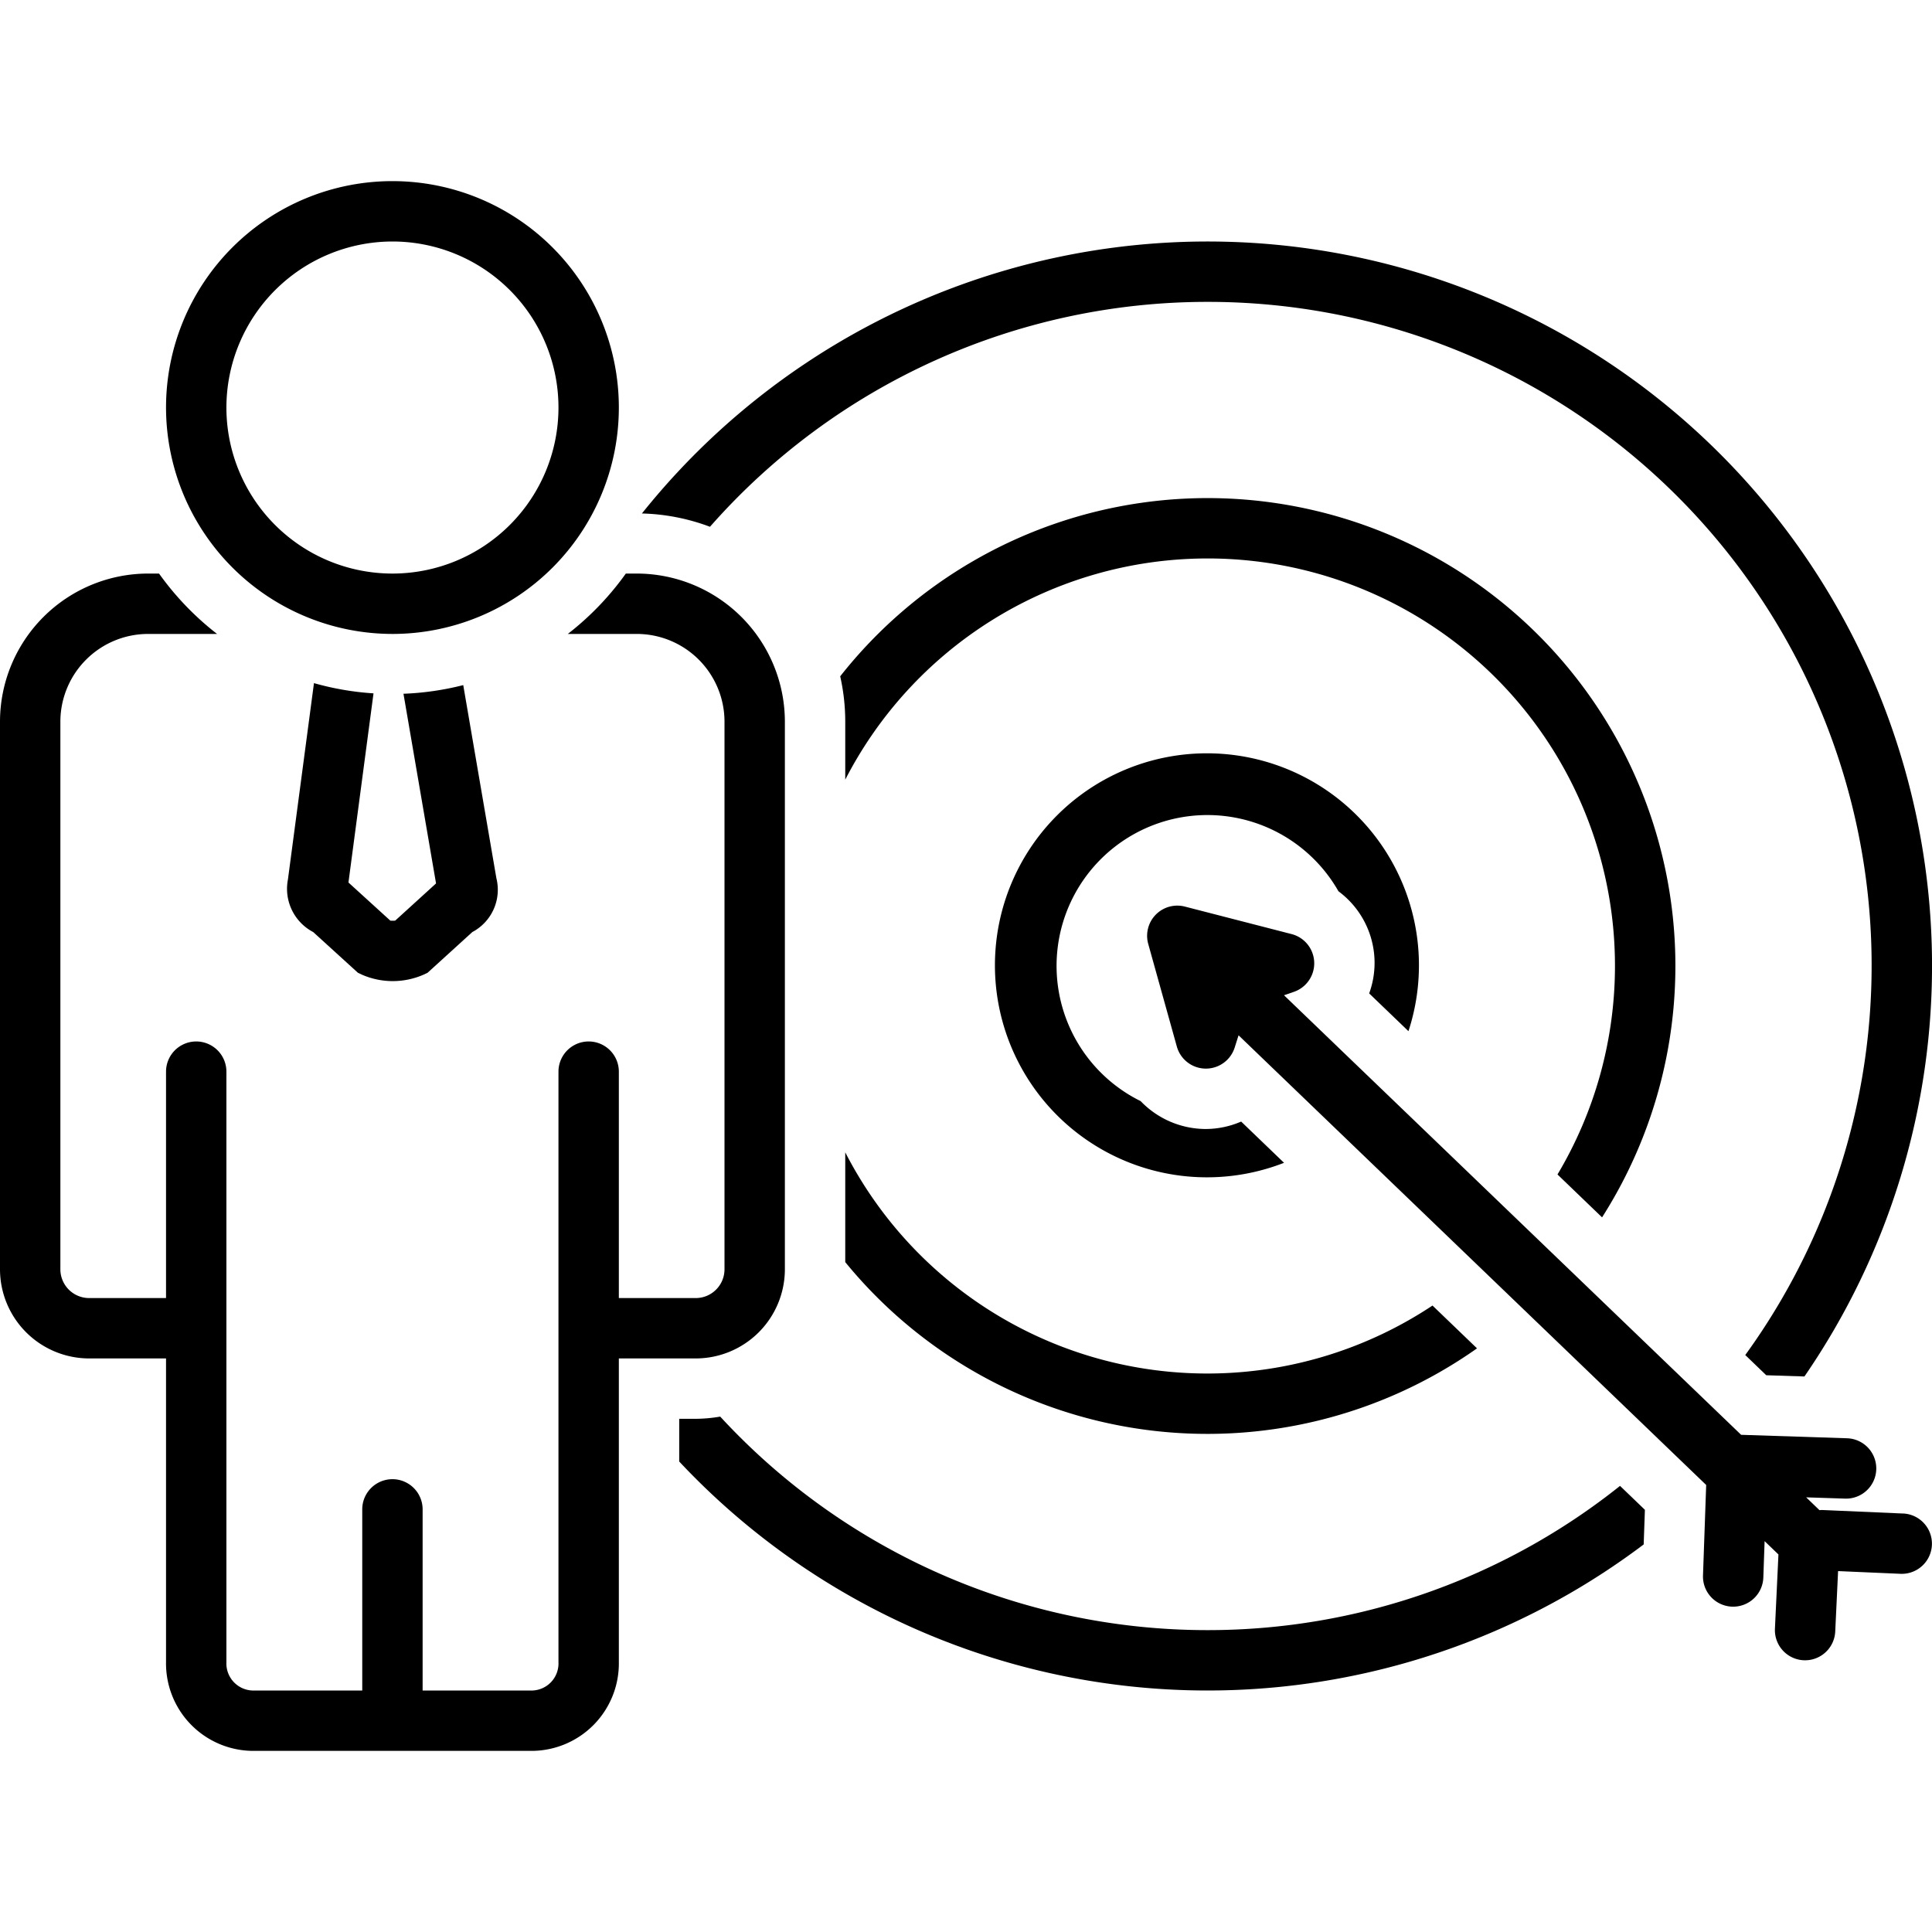
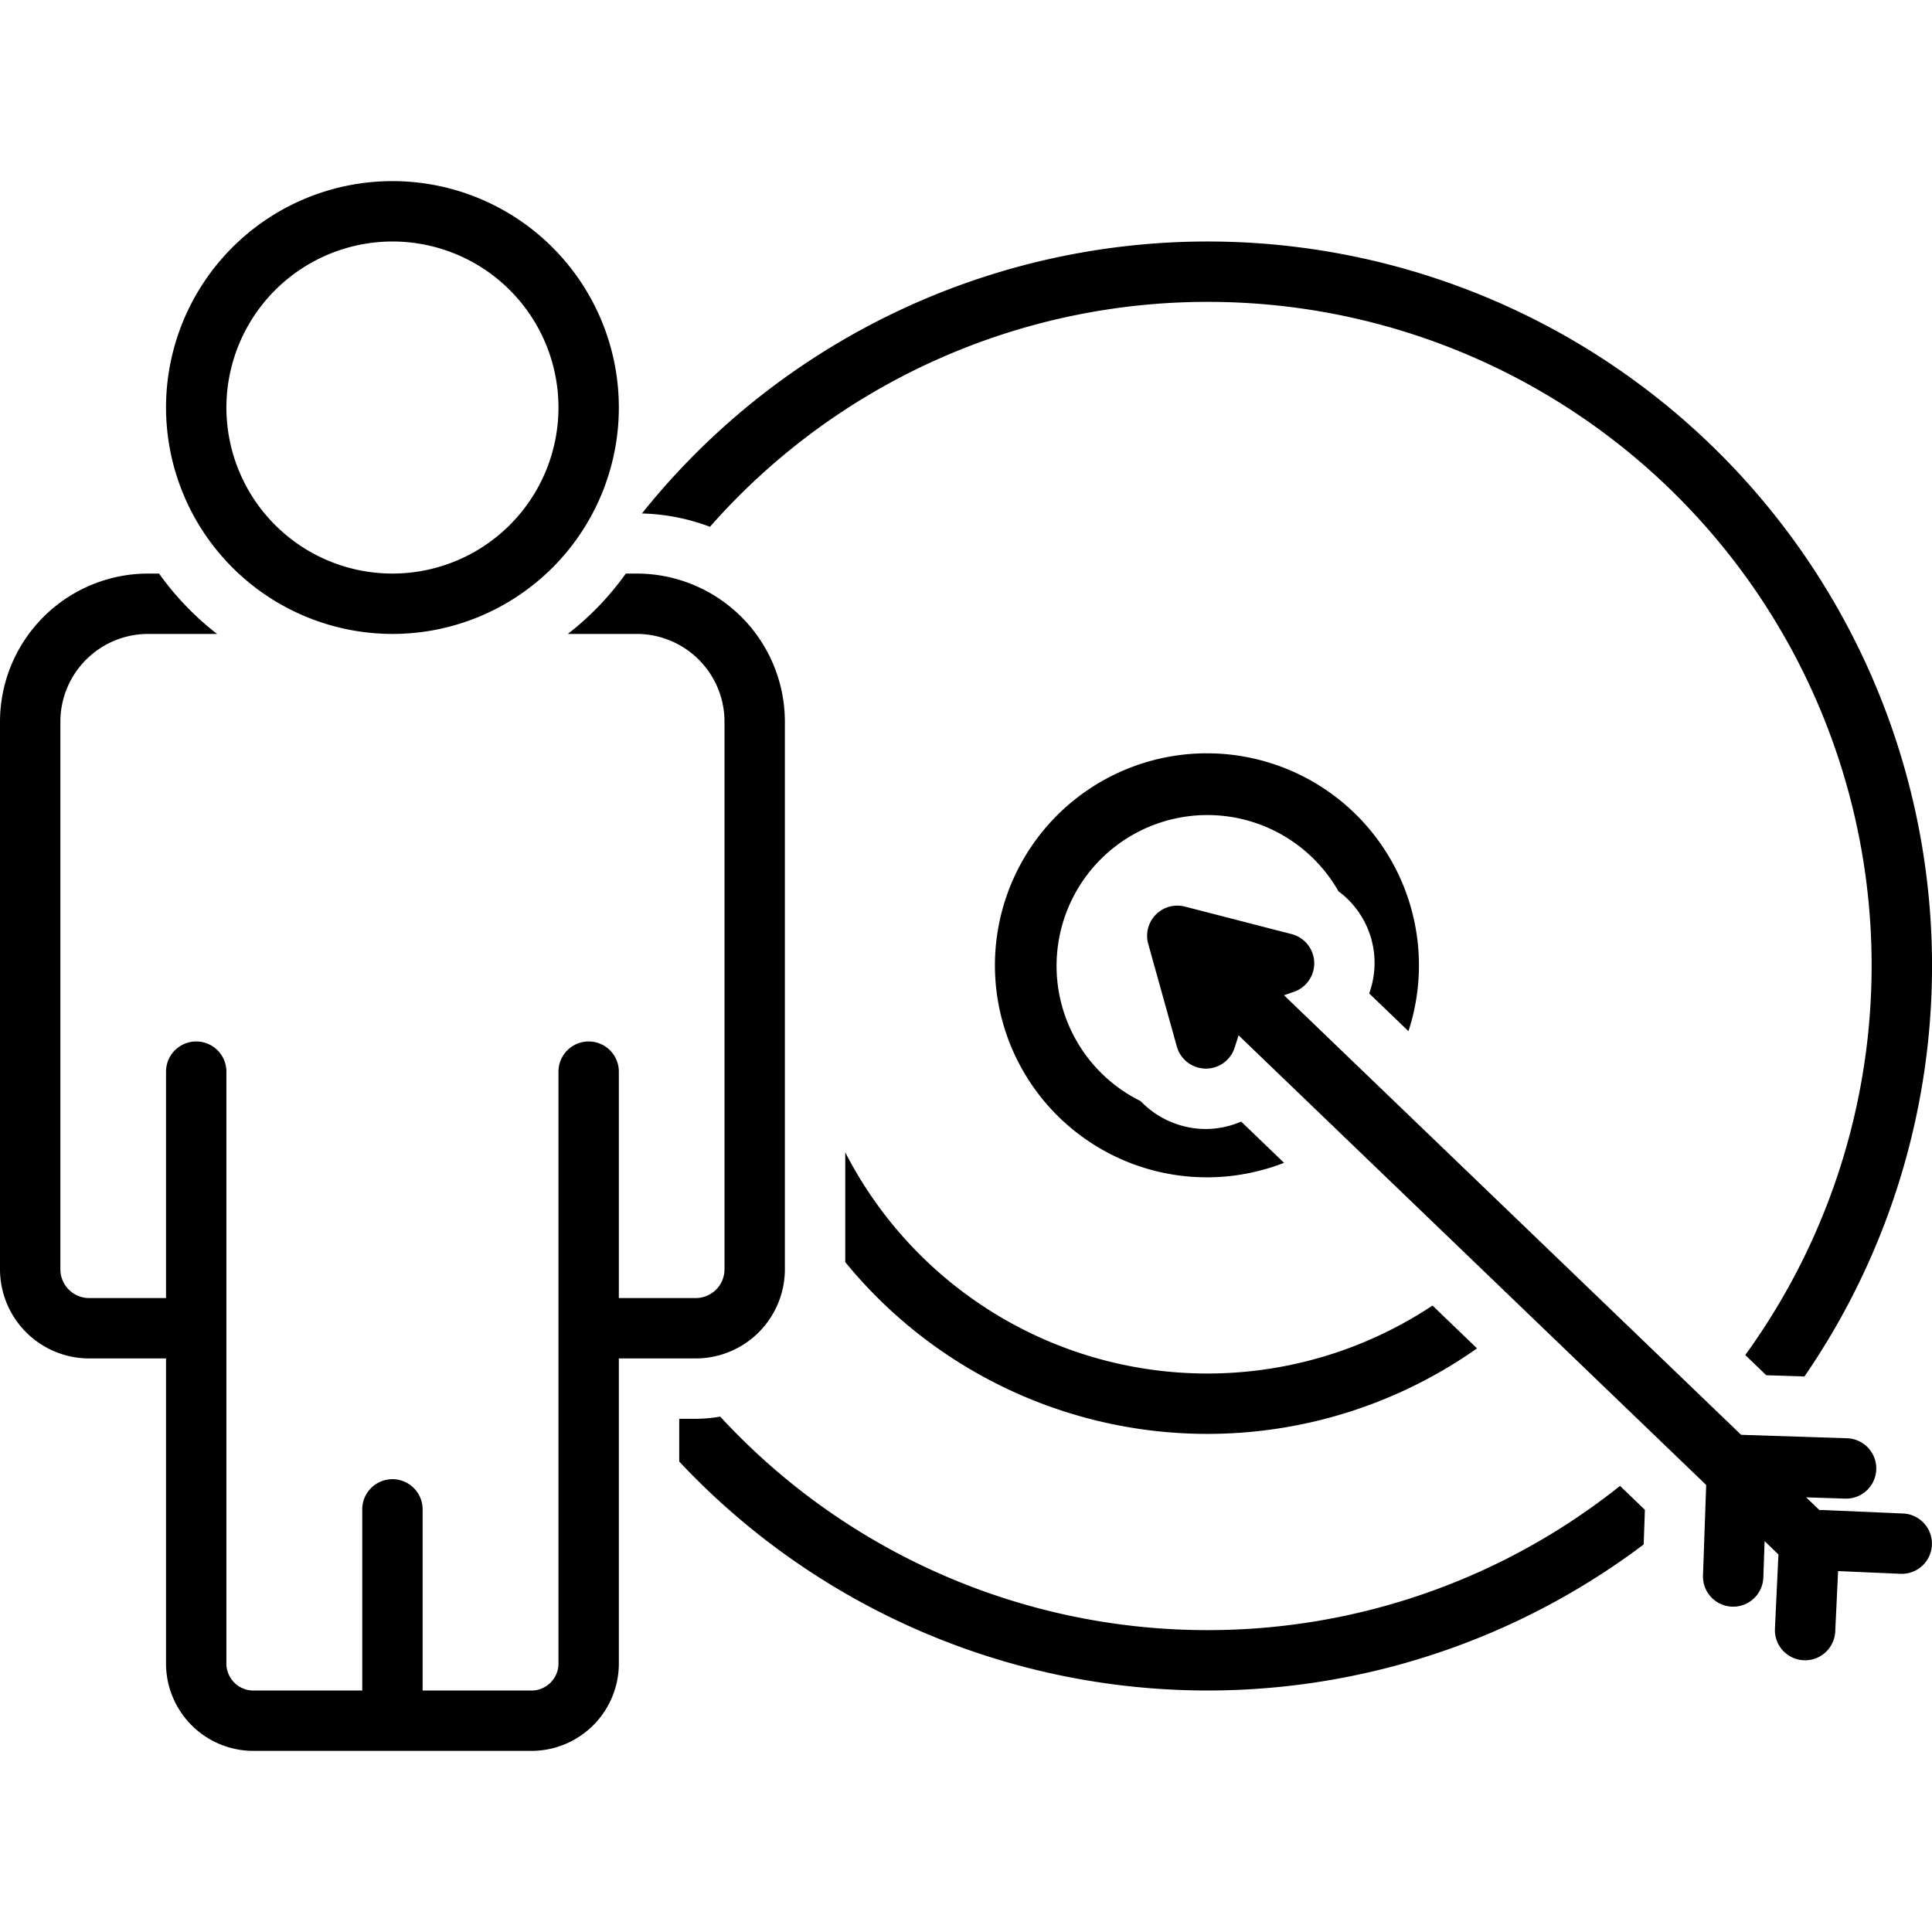
<svg xmlns="http://www.w3.org/2000/svg" height="300px" width="300px" fill="#000000" data-name="Layer 1" viewBox="0 0 128 128" x="0px" y="0px">
  <title>Modern Business 4 expandlines</title>
  <path d="M80,20a43.966,43.966,0,0,1,35.628,69.775l1.391,1.338,2.529.082a47.992,47.992,0,0,0-77.019-57.176,13.782,13.782,0,0,1,4.509.881A43.897,43.897,0,0,1,80,20Z" />
  <path d="M80,108A43.883,43.883,0,0,1,47.716,93.854,9.931,9.931,0,0,1,46.081,94H45v2.83a47.972,47.972,0,0,0,63.898,5.493l.081-2.294L107.331,98.444A43.774,43.774,0,0,1,80,108Z" />
-   <path d="M106.141,80.653A30.993,30.993,0,0,0,55.666,44.807,13.703,13.703,0,0,1,56,47.783v3.871a26.99,26.99,0,1,1,47.188,26.158Z" />
  <path d="M56,76.345v7.273a30.983,30.983,0,0,0,41.856,5.714l-2.949-2.836A26.962,26.962,0,0,1,56,76.345Z" />
  <path d="M126.087,100.275l-5.351-.233a1.88,1.88,0,0,0-.191.01l-.883-.849,2.579.084c.022 0.0.044.001.066.001a2,2,0,0,0,.064-3.999l-7.017-.229L85.068,65.938l.654-.225a2,2,0,0,0-.152-3.828L78.499,60.063a2,2,0,0,0-2.426,2.473l1.895,6.799a2,2,0,0,0,1.891,1.463l.036 0a2,2,0,0,0,1.906-1.395l.257-.811,30.981,29.791-.211,5.993a1.999,1.999,0,0,0,1.928,2.069q.036.001.072.001a1.999,1.999,0,0,0,1.997-1.93l.085-2.411.916.881-.232,4.918a1.999,1.999,0,0,0,1.903,2.092c.032.002.064.002.096.002a2,2,0,0,0,1.996-1.906l.189-4.003,4.134.18c.029.001.059.002.088.002a2,2,0,0,0,.085-3.998Z" />
-   <path d="M20.801,45.259,19.076,58.268A3.237,3.237,0,0,0,20.751,61.752l2.964,2.698.272.128a5.102,5.102,0,0,0,4.067,0l.272-.128L31.292,61.751a3.168,3.168,0,0,0,1.595-3.567L30.691,45.39a18.905,18.905,0,0,1-3.96.573l2.158,12.567-2.705,2.463a1.754,1.754,0,0,1-.324.001l-2.774-2.526L24.746,45.937A18.885,18.885,0,0,1,20.801,45.259Z" />
  <path d="M46.081,90A5.912,5.912,0,0,0,52,84.109V47.783A9.821,9.821,0,0,0,42.163,38H41.463a19.136,19.136,0,0,1-3.844,4h4.544A5.817,5.817,0,0,1,48,47.783V84.109A1.907,1.907,0,0,1,46.081,86H41V71a2,2,0,0,0-4,0v39.133A1.793,1.793,0,0,1,35.296,112H28V100a2,2,0,0,0-4,0v12H16.703A1.792,1.792,0,0,1,15,110.133V71a2,2,0,0,0-4,0V86H5.919A1.907,1.907,0,0,1,4,84.109V47.783A5.818,5.818,0,0,1,9.838,42H14.381a19.135,19.135,0,0,1-3.844-4H9.838A9.822,9.822,0,0,0,0,47.783V84.109A5.912,5.912,0,0,0,5.919,90H11v20.133A5.793,5.793,0,0,0,16.703,116H35.296A5.794,5.794,0,0,0,41,110.133V90Z" />
  <path d="M26,42A15,15,0,1,0,11,27,15.017,15.017,0,0,0,26,42Zm0-26A11,11,0,1,1,15,27,11.013,11.013,0,0,1,26,16Z" />
  <path d="M93.314,68.318a14.046,14.046,0,1,0-8.243,8.721l-2.841-2.732a5.96,5.96,0,0,1-2.334.492c-.036,0-.072-0-.108-.001a5.993,5.993,0,0,1-4.217-1.846A9.992,9.992,0,1,1,88.677,59.05a5.898,5.898,0,0,1,2.034,6.766Z" />
</svg>